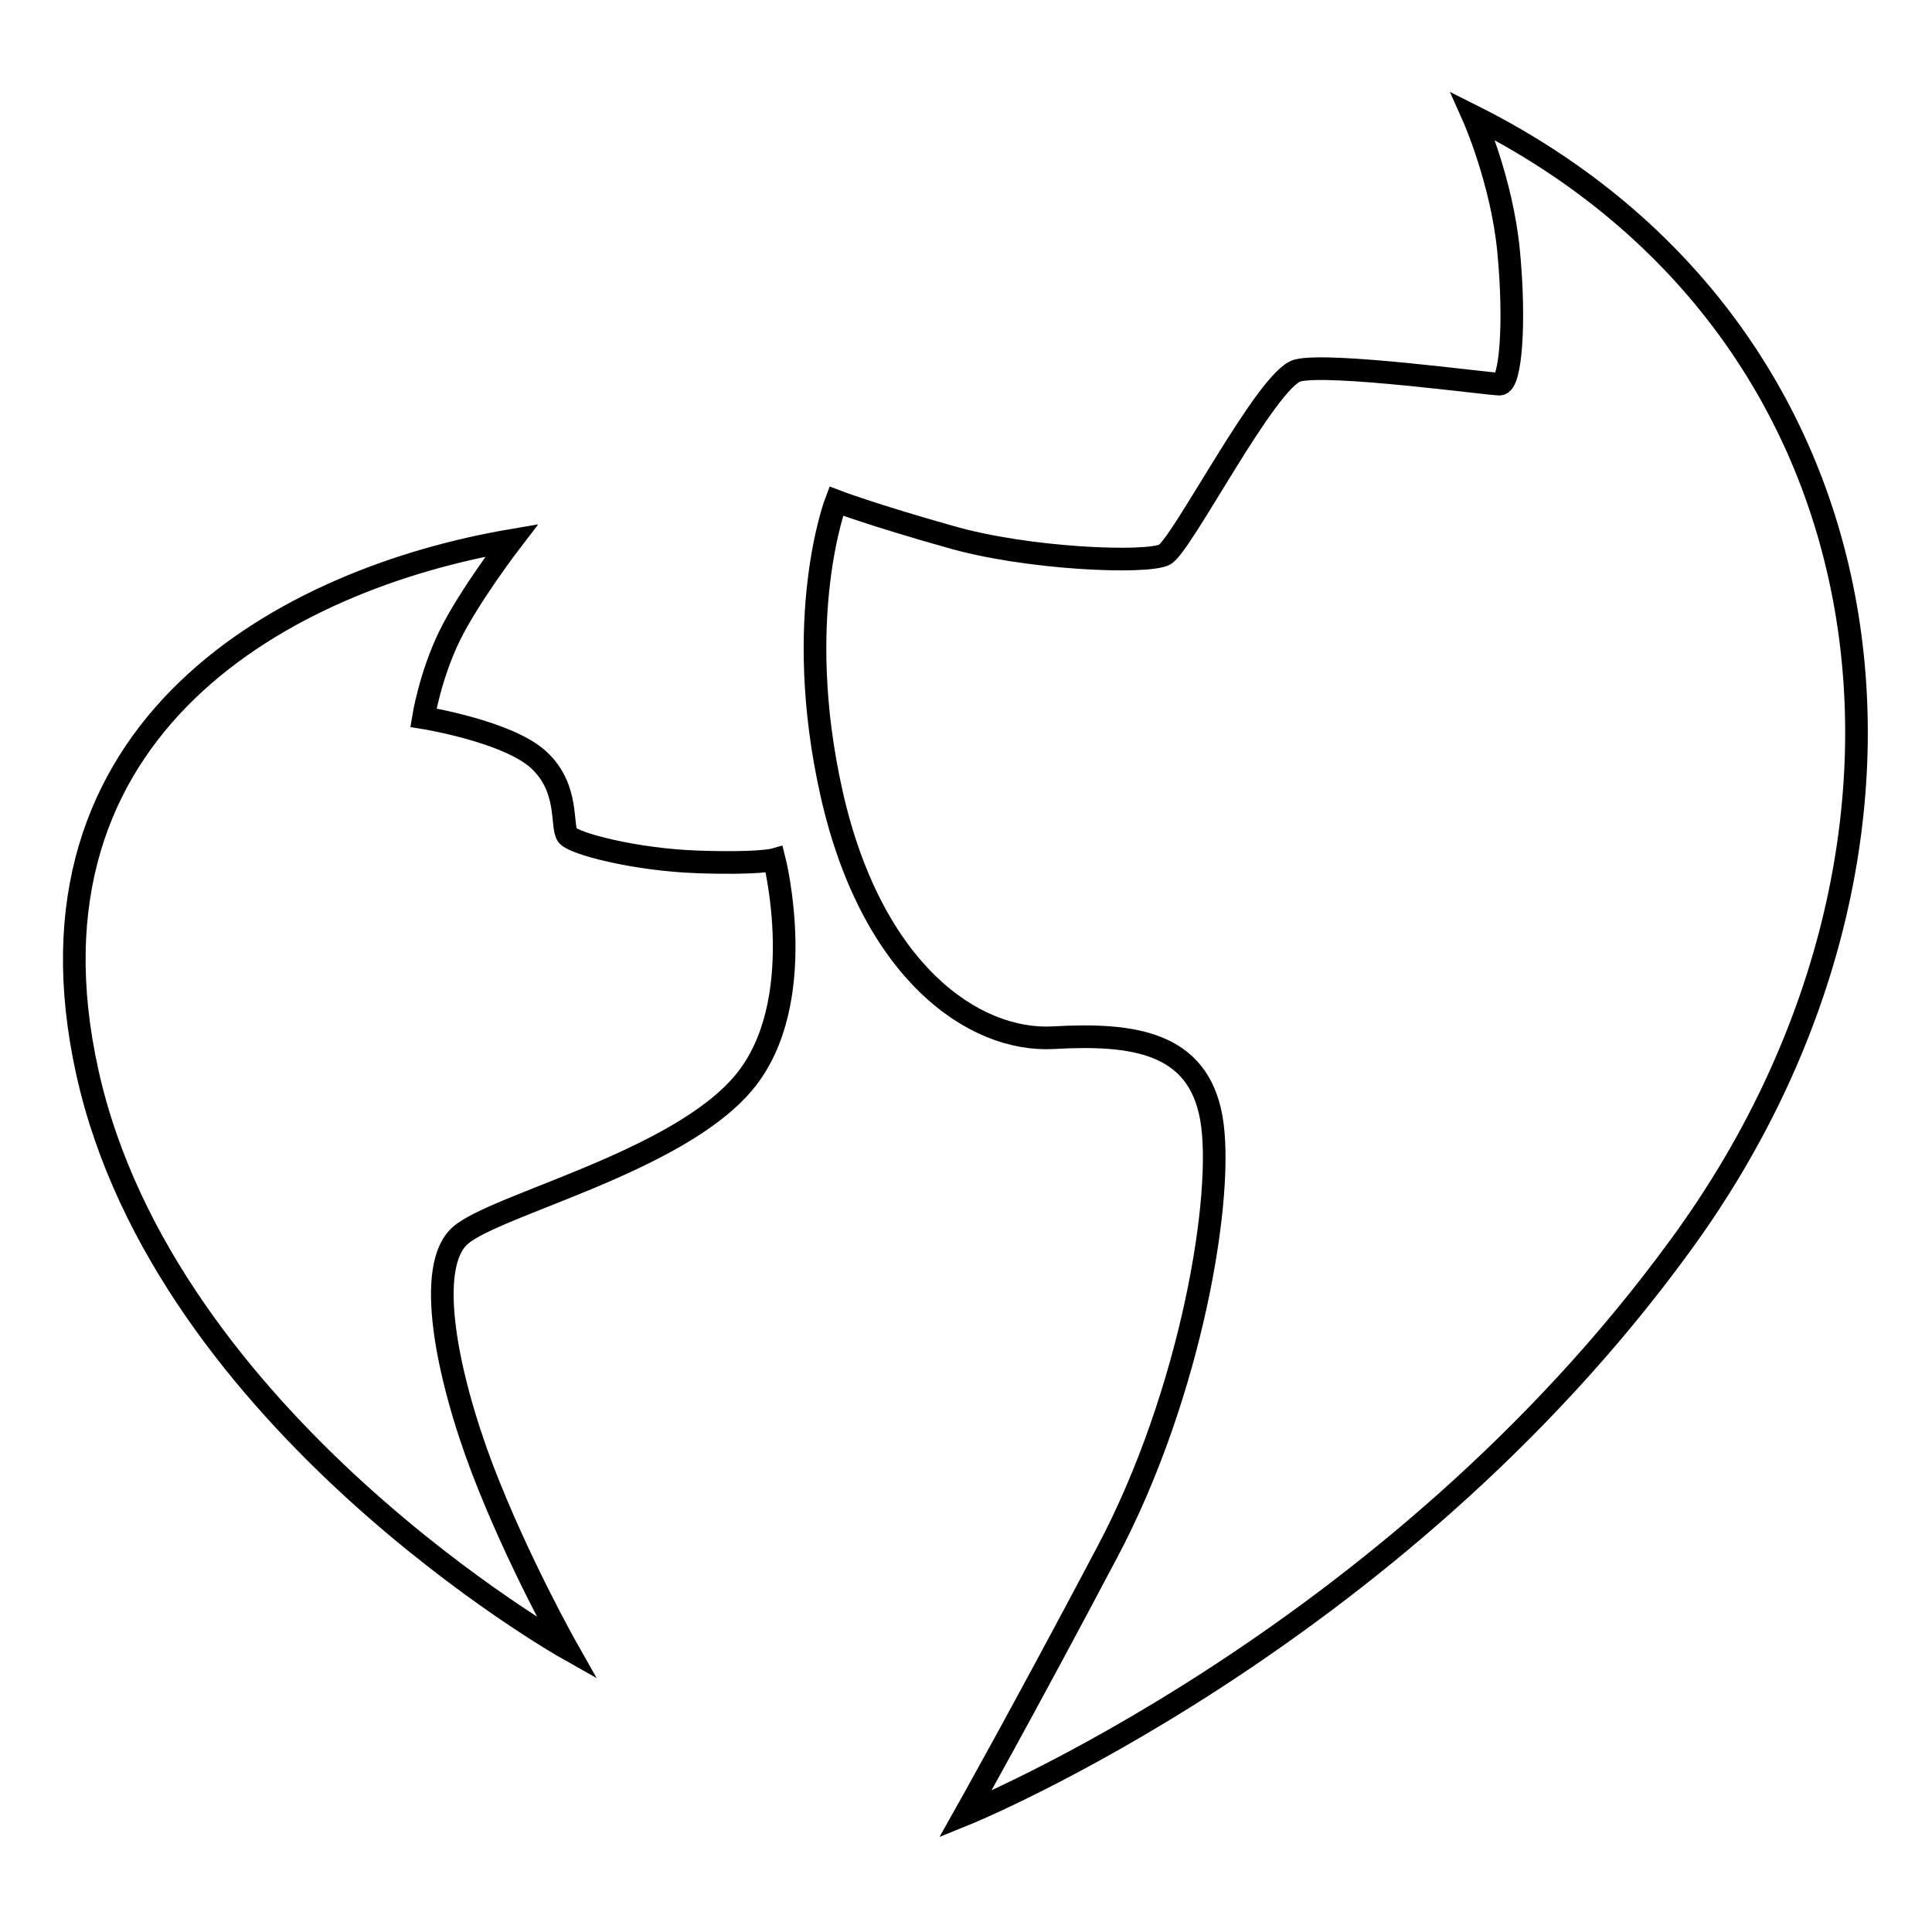
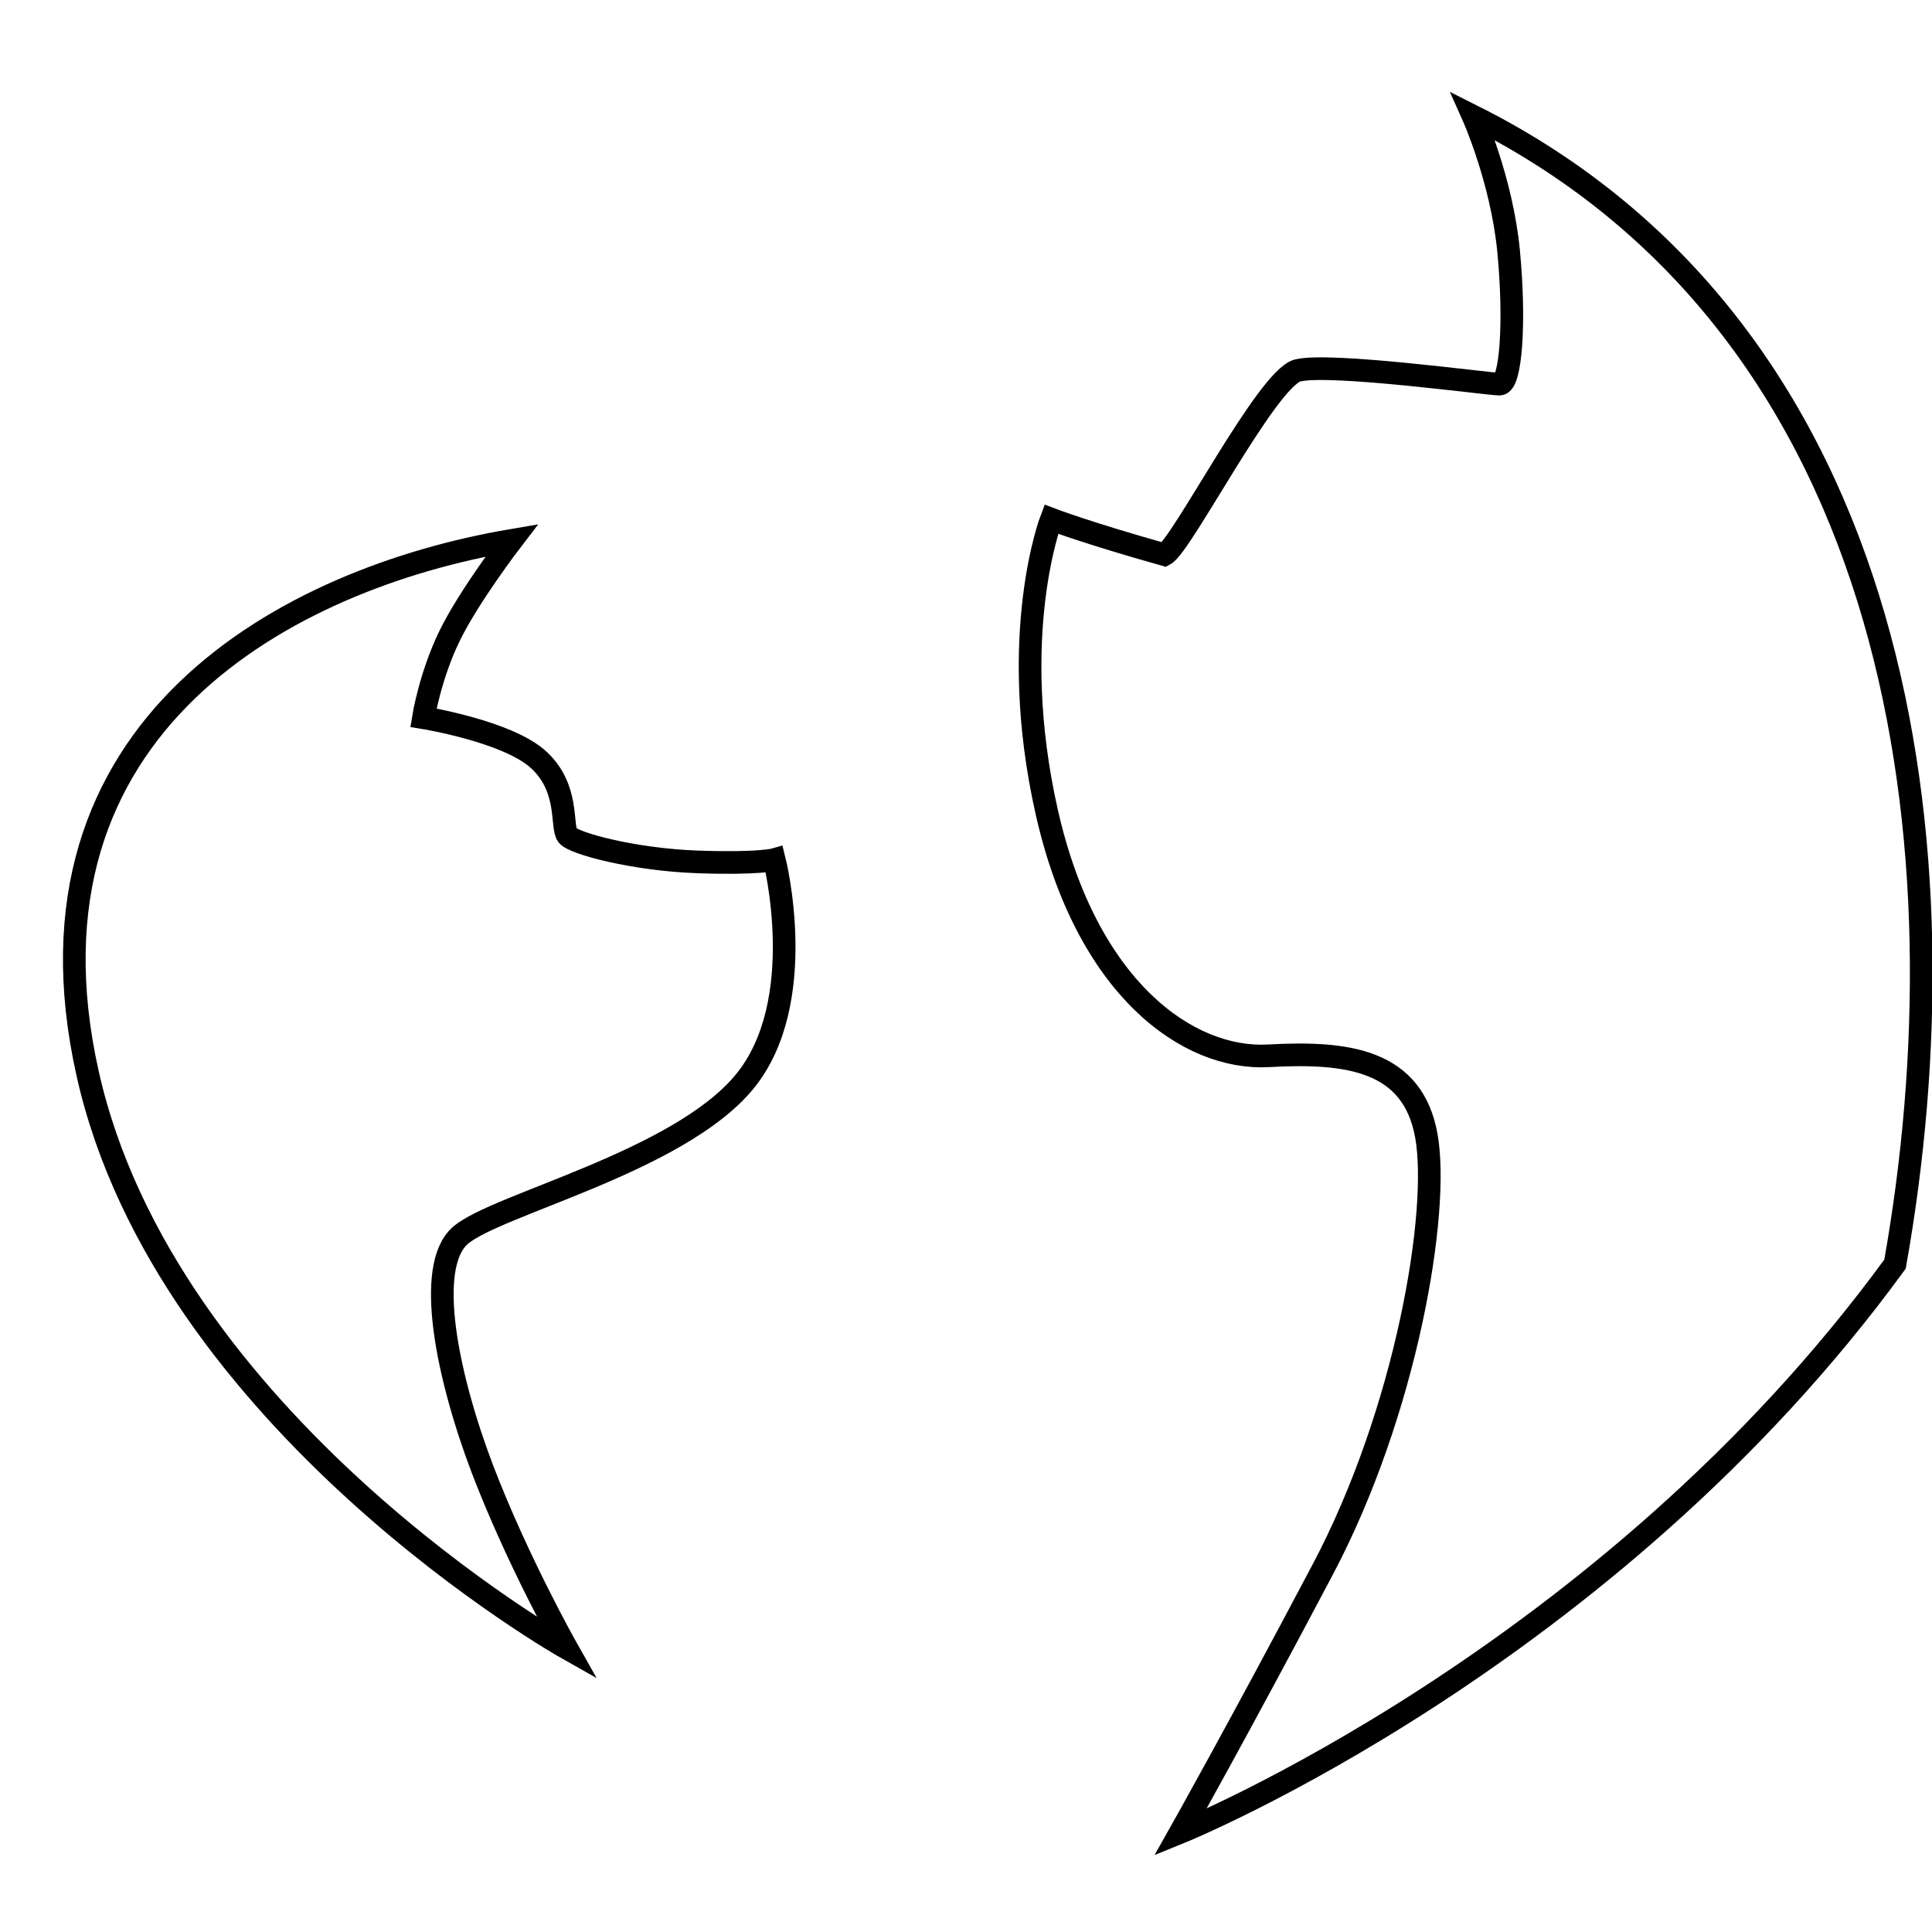
<svg xmlns="http://www.w3.org/2000/svg" version="1.1" x="0px" y="0px" viewBox="0 0 256 256" enable-background="new 0 0 256 256" xml:space="preserve">
  <g>
-     <path stroke-width="3" fill-opacity="0" stroke="#000000" d="M195.2,15.4c0,0,3.8,8.5,4.7,17.9c0.9,9.4,0.3,17.6-1.2,17.6c-1.5,0-22.6-2.9-26.8-1.8 c-4.1,1.2-15.3,23.2-17.6,24.4c-2.4,1.2-18.2,0.6-28.5-2.4c-10.3-2.9-15-4.7-15-4.7s-5.9,15.3-0.6,38.8 c5.3,23.5,18.8,32.9,29.4,32.3c10.6-0.6,19.1,0.6,20.9,10.6c1.8,10-2.6,36.5-13.8,57.6c-11.2,21.2-18.8,34.7-18.8,34.7 s56.5-22.9,94.7-75.3C260.8,113,252.6,44.2,195.2,15.4z M102.6,113.9c0,0-2.1,0.6-10.3,0.3c-8.2-0.3-16.2-2.4-17.1-3.5 c-0.9-1.2,0.3-6.2-3.8-10c-4.1-3.8-15.3-5.6-15.3-5.6s0.9-5.6,3.5-10.9c2.6-5.3,8.2-12.6,8.2-12.6c-29.4,5-66.5,24.4-56.2,70.6 c10.3,46.2,63.5,76.2,63.5,76.2s-6.5-11.5-11.2-23.8c-4.7-12.4-7.6-26.8-2.9-30.9c4.7-4.1,28.8-9.7,37.6-20.3 S102.6,113.9,102.6,113.9z" />
+     <path stroke-width="3" fill-opacity="0" stroke="#000000" d="M195.2,15.4c0,0,3.8,8.5,4.7,17.9c0.9,9.4,0.3,17.6-1.2,17.6c-1.5,0-22.6-2.9-26.8-1.8 c-4.1,1.2-15.3,23.2-17.6,24.4c-10.3-2.9-15-4.7-15-4.7s-5.9,15.3-0.6,38.8 c5.3,23.5,18.8,32.9,29.4,32.3c10.6-0.6,19.1,0.6,20.9,10.6c1.8,10-2.6,36.5-13.8,57.6c-11.2,21.2-18.8,34.7-18.8,34.7 s56.5-22.9,94.7-75.3C260.8,113,252.6,44.2,195.2,15.4z M102.6,113.9c0,0-2.1,0.6-10.3,0.3c-8.2-0.3-16.2-2.4-17.1-3.5 c-0.9-1.2,0.3-6.2-3.8-10c-4.1-3.8-15.3-5.6-15.3-5.6s0.9-5.6,3.5-10.9c2.6-5.3,8.2-12.6,8.2-12.6c-29.4,5-66.5,24.4-56.2,70.6 c10.3,46.2,63.5,76.2,63.5,76.2s-6.5-11.5-11.2-23.8c-4.7-12.4-7.6-26.8-2.9-30.9c4.7-4.1,28.8-9.7,37.6-20.3 S102.6,113.9,102.6,113.9z" />
  </g>
</svg>